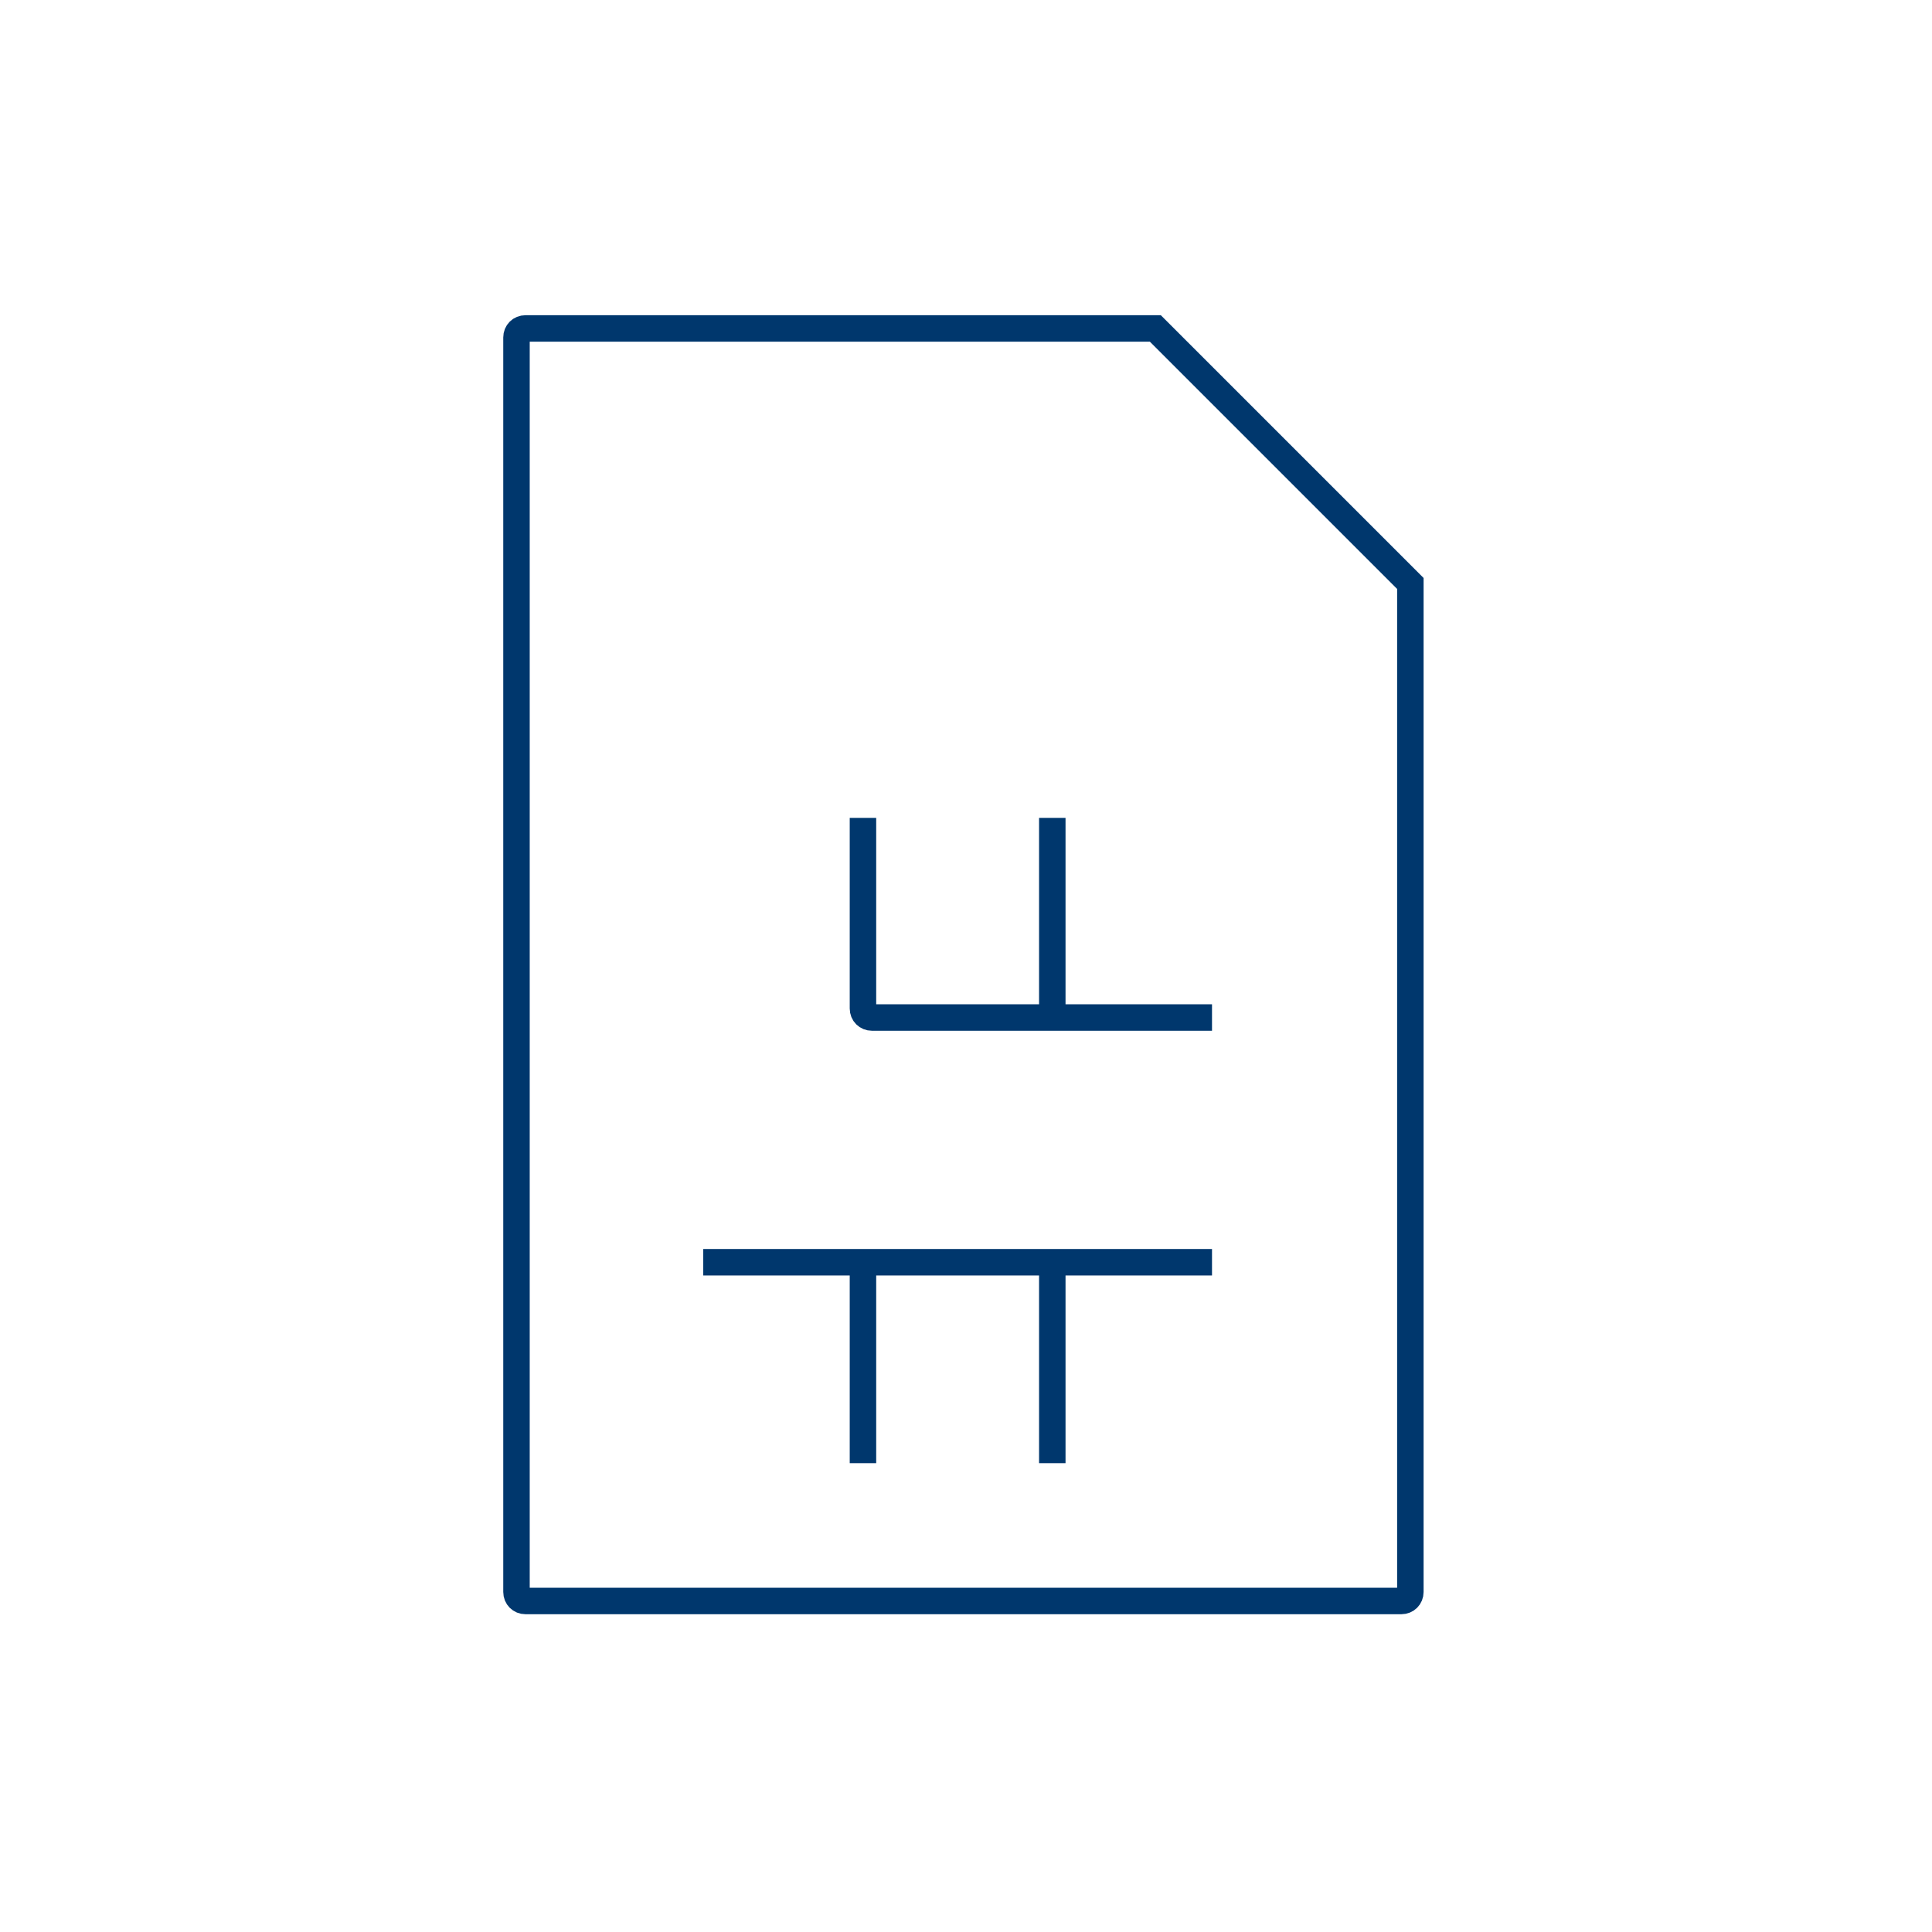
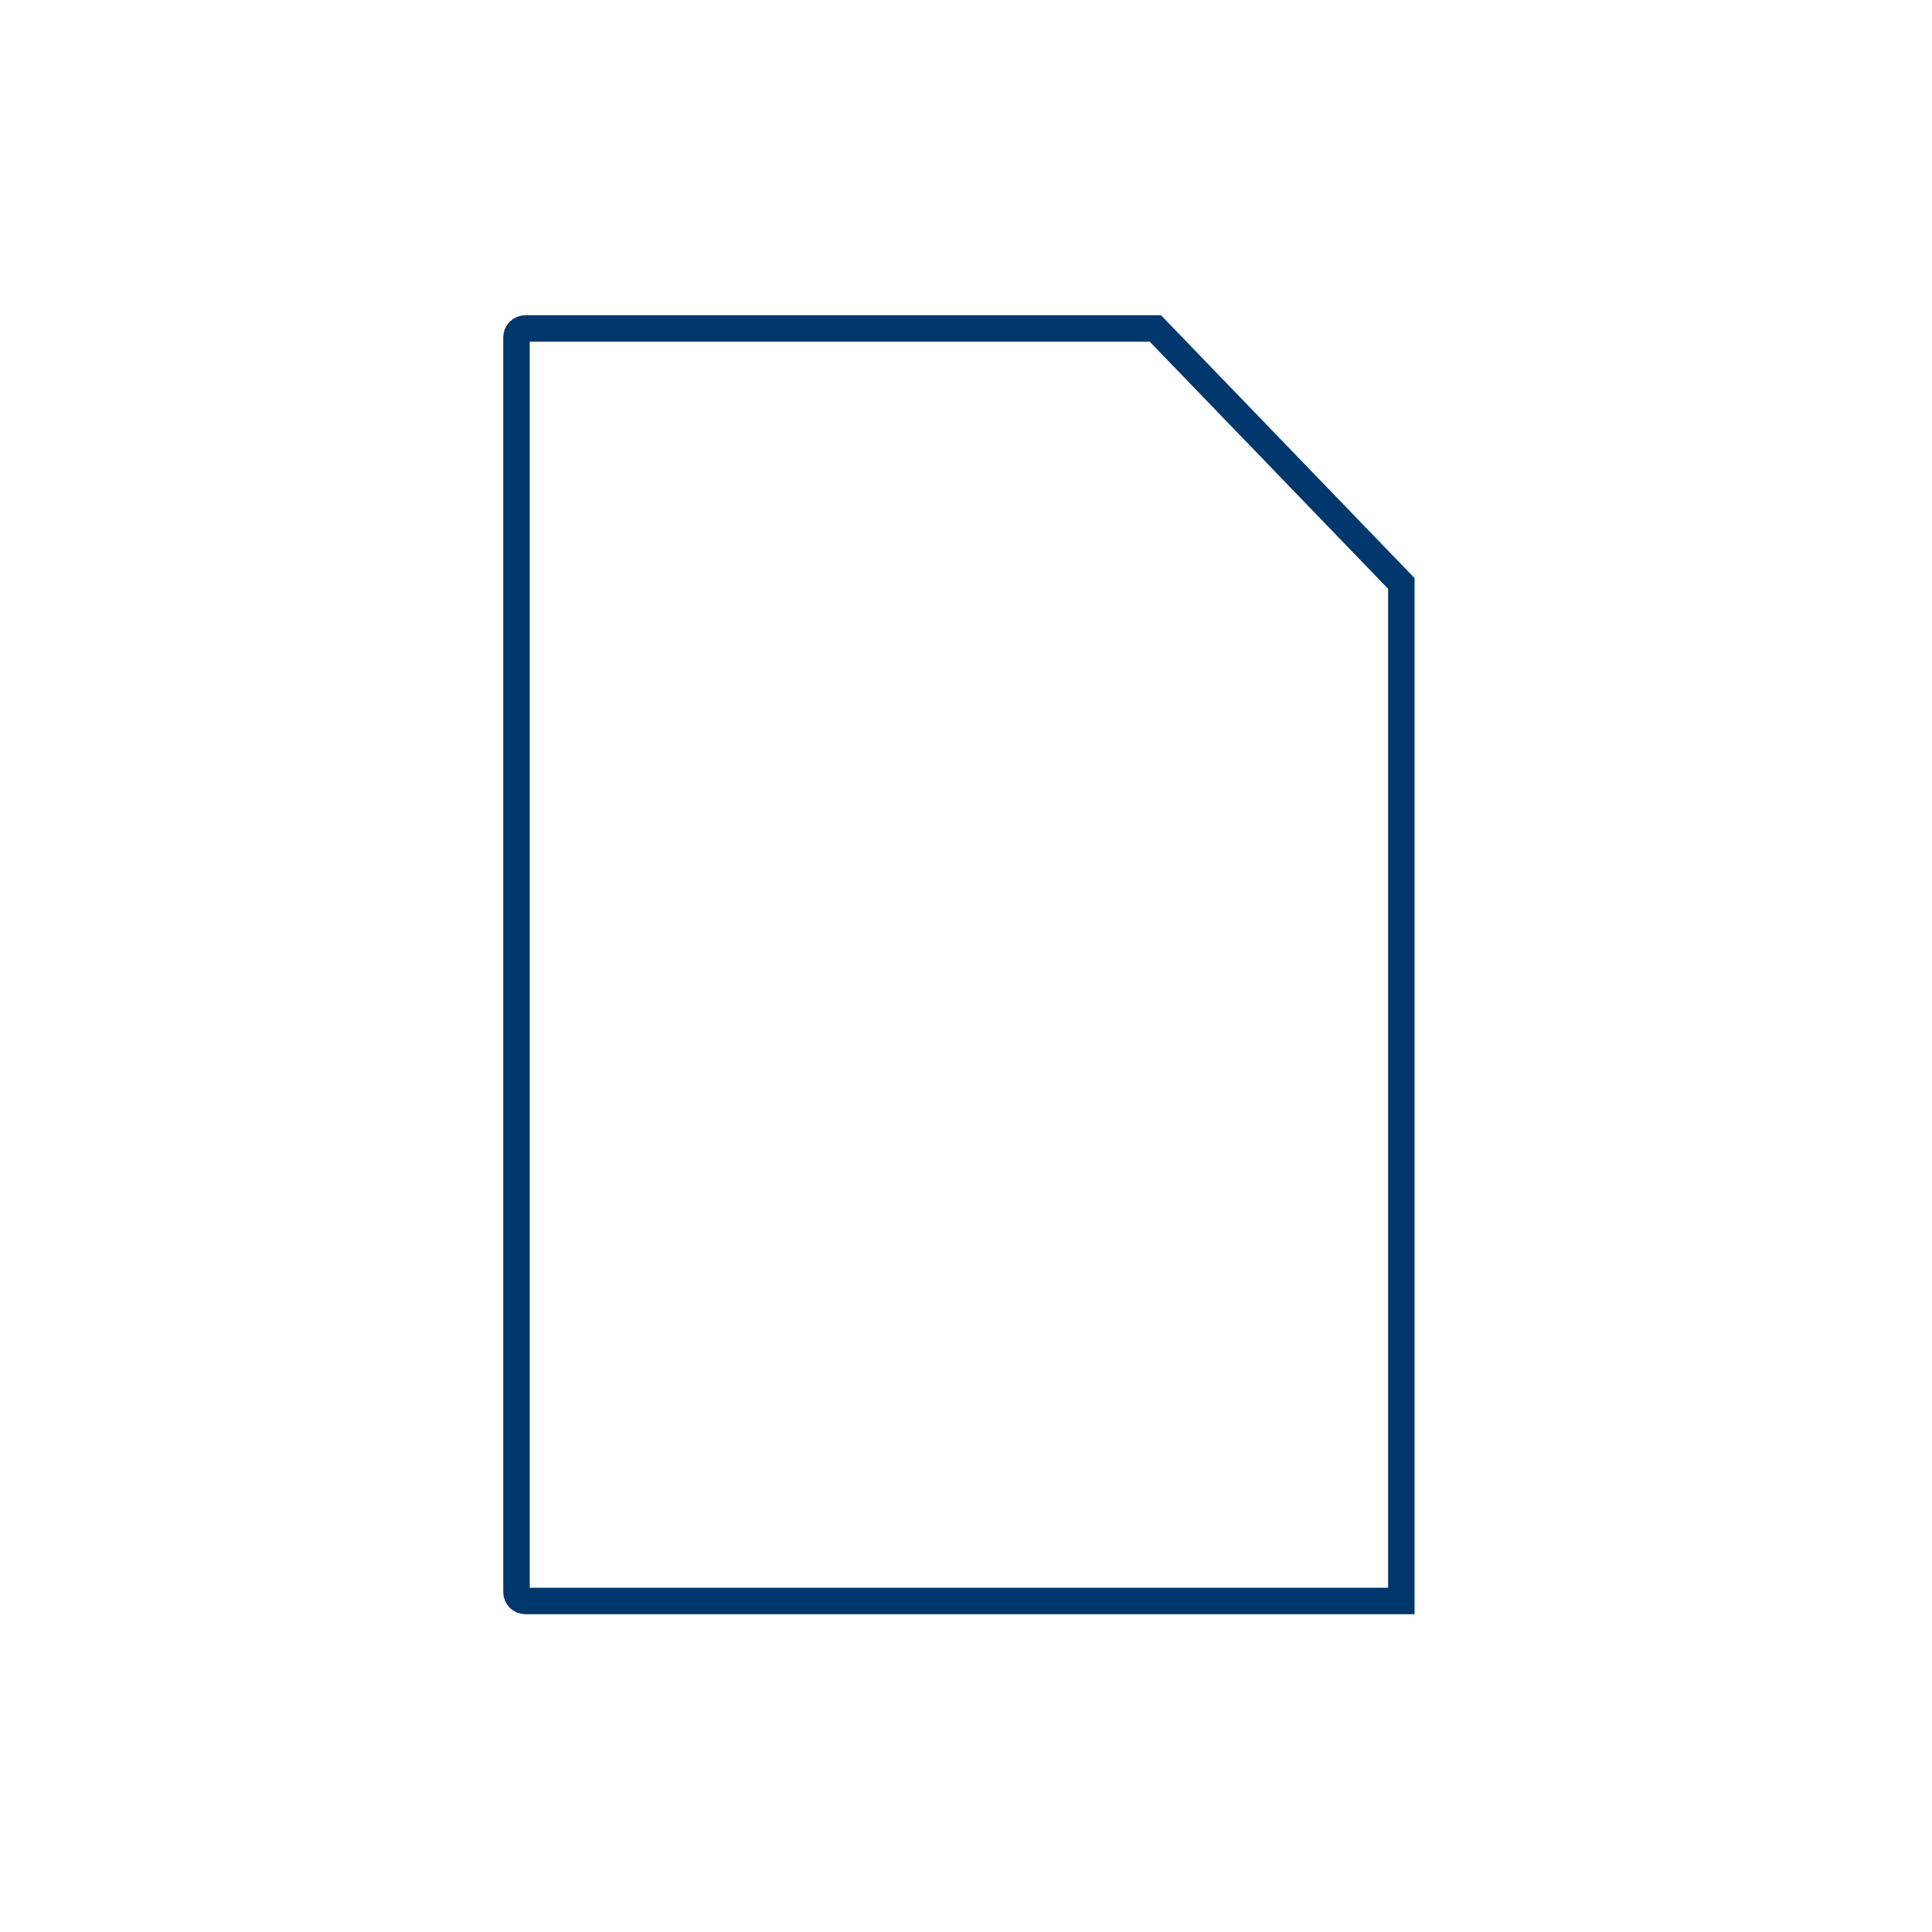
<svg xmlns="http://www.w3.org/2000/svg" version="1.1" id="Lager_1" x="0px" y="0px" viewBox="0 0 150 150" style="enable-background:new 0 0 150 150;" xml:space="preserve">
  <style type="text/css">
	.st0{fill:none;stroke:#00376D;stroke-width:2.055;stroke-miterlimit:10;}
</style>
  <g>
-     <path class="st0" d="M89.7,25.5H40.8c-0.4,0-0.7,0.3-0.7,0.7v97.4c0,0.4,0.3,0.7,0.7,0.7h68c0.4,0,0.7-0.3,0.7-0.7V45.3L89.7,25.5z   " />
+     <path class="st0" d="M89.7,25.5H40.8c-0.4,0-0.7,0.3-0.7,0.7v97.4c0,0.4,0.3,0.7,0.7,0.7h68V45.3L89.7,25.5z   " />
    <g>
-       <line class="st0" x1="94.1" y1="98" x2="54.6" y2="98" />
      <g>
-         <line class="st0" x1="81.7" y1="98.6" x2="81.7" y2="113.6" />
-         <line class="st0" x1="67" y1="98.6" x2="67" y2="113.6" />
-       </g>
+         </g>
    </g>
    <g>
-       <path class="st0" d="M67,63.5v14.8c0,0.4,0.3,0.7,0.7,0.7h26.4" />
-       <line class="st0" x1="81.7" y1="78.5" x2="81.7" y2="63.5" />
-     </g>
+       </g>
  </g>
</svg>